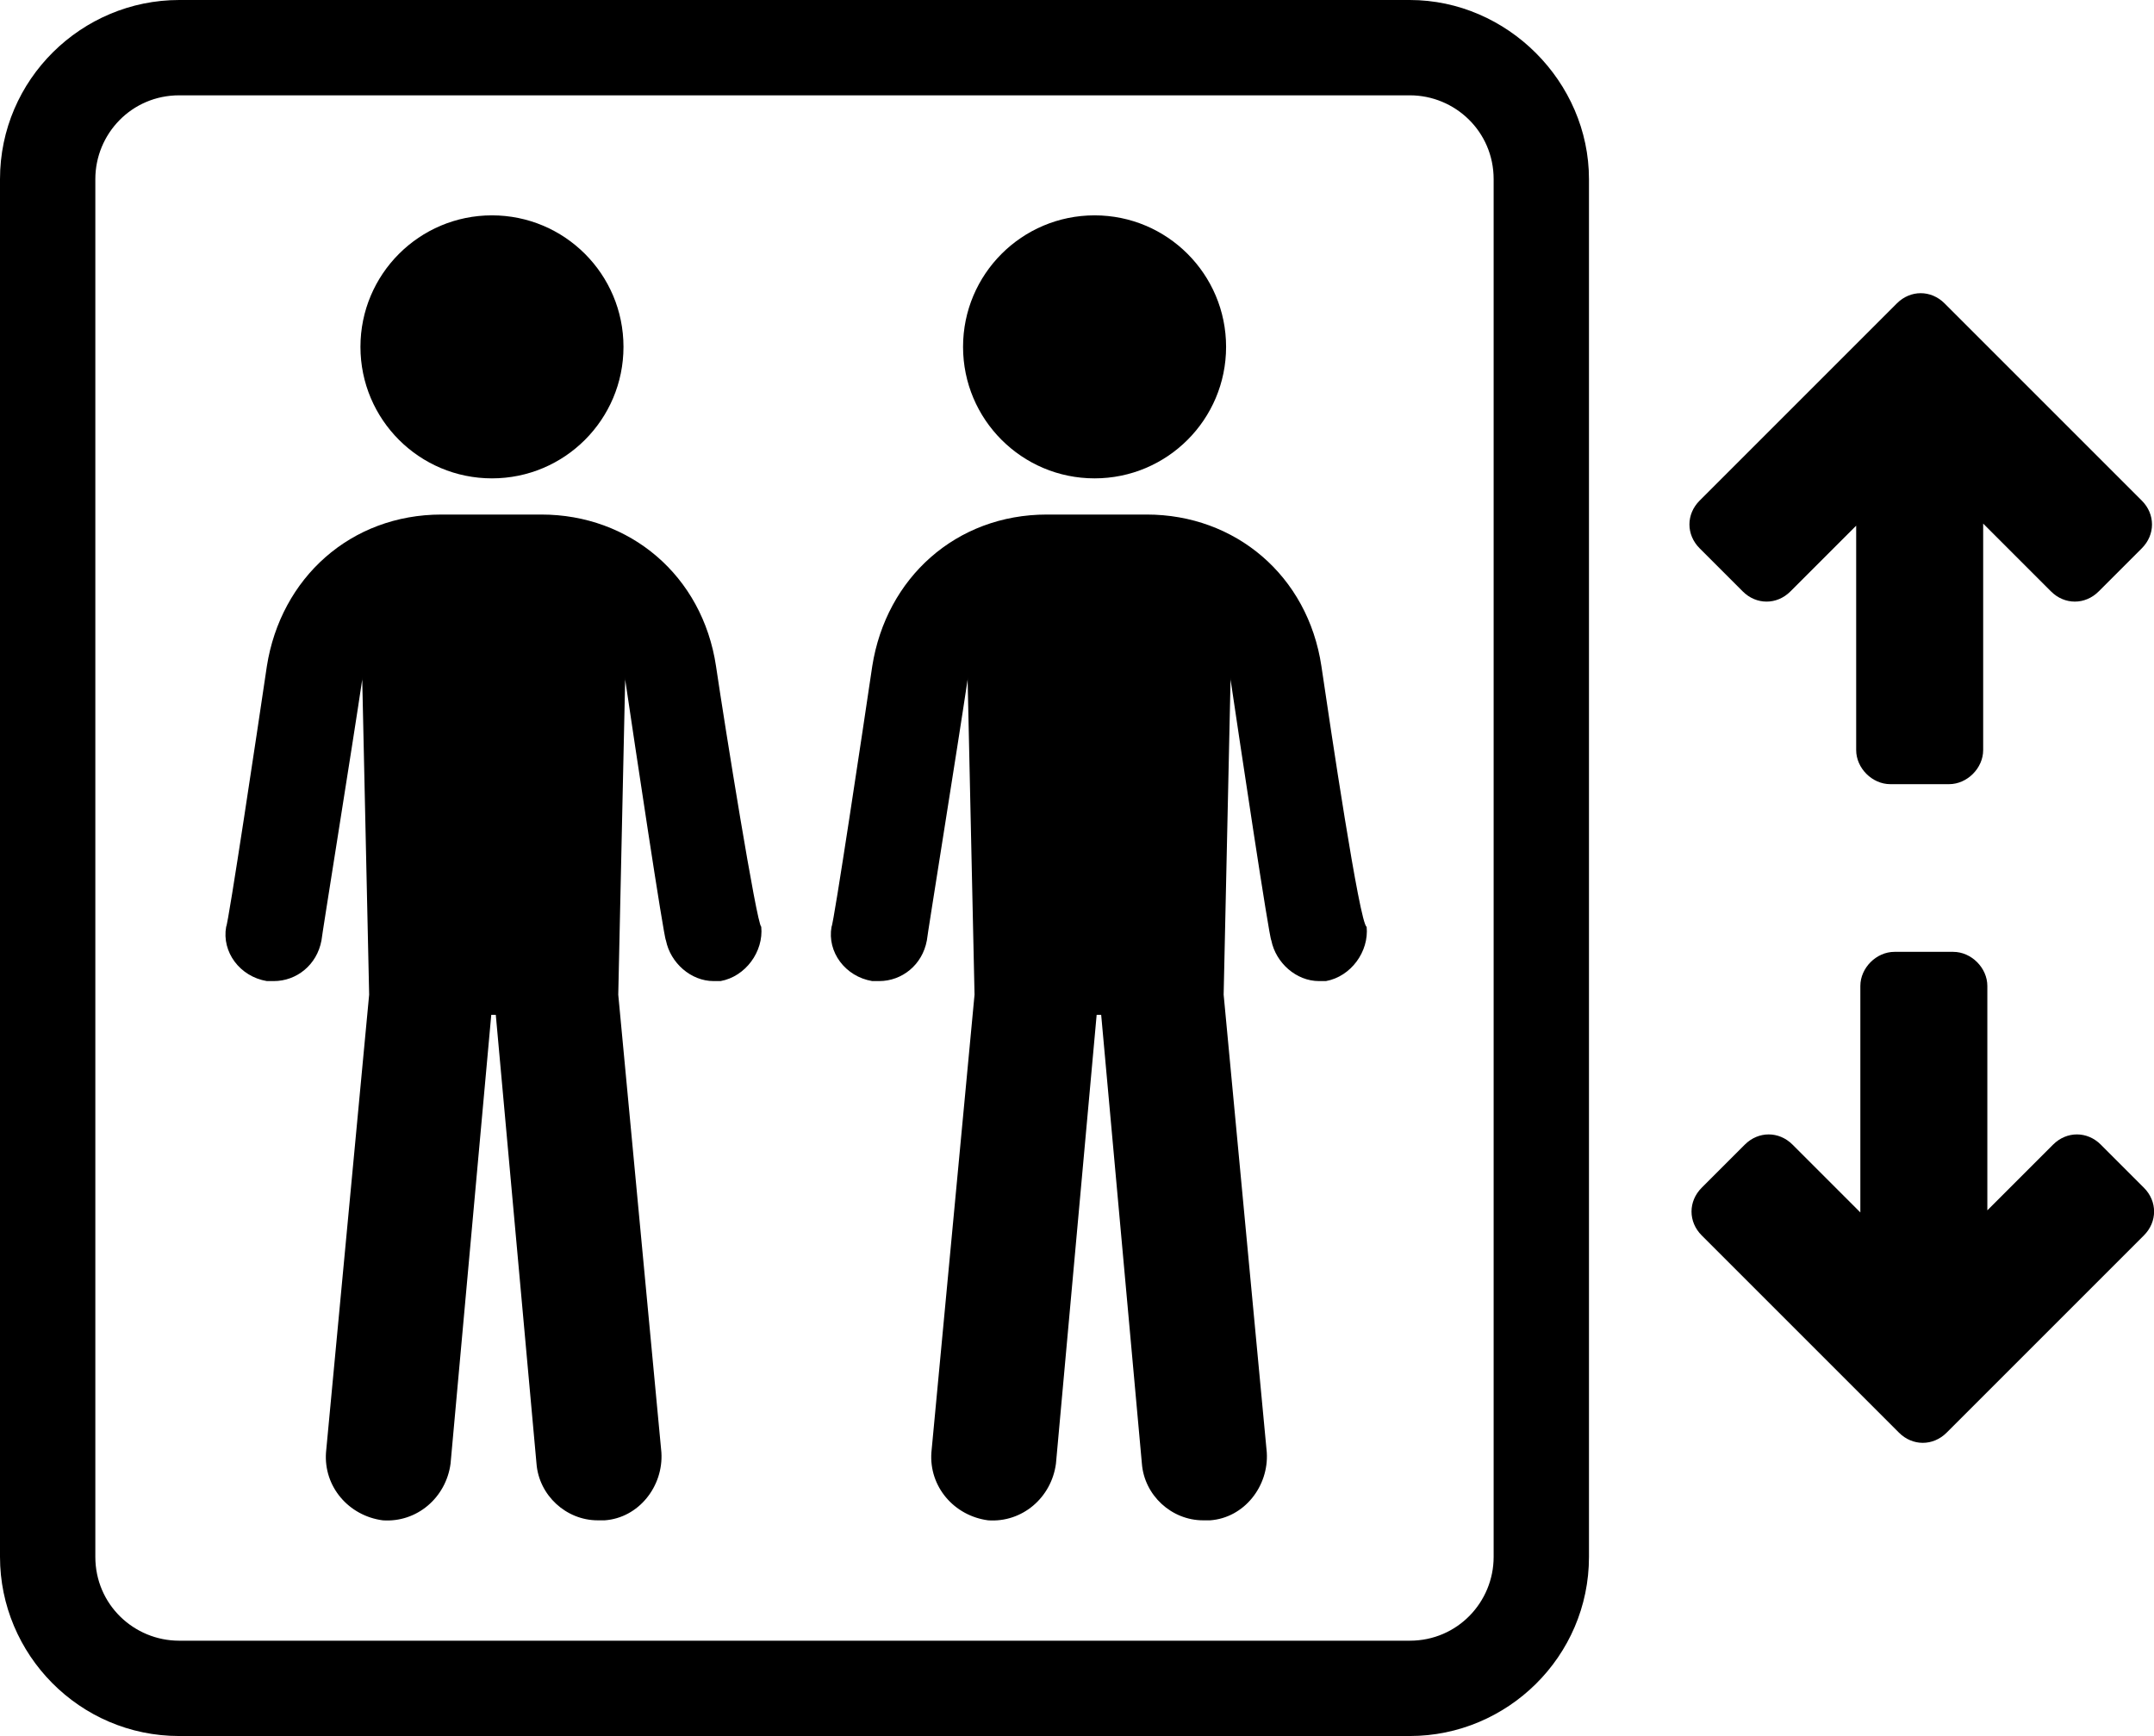
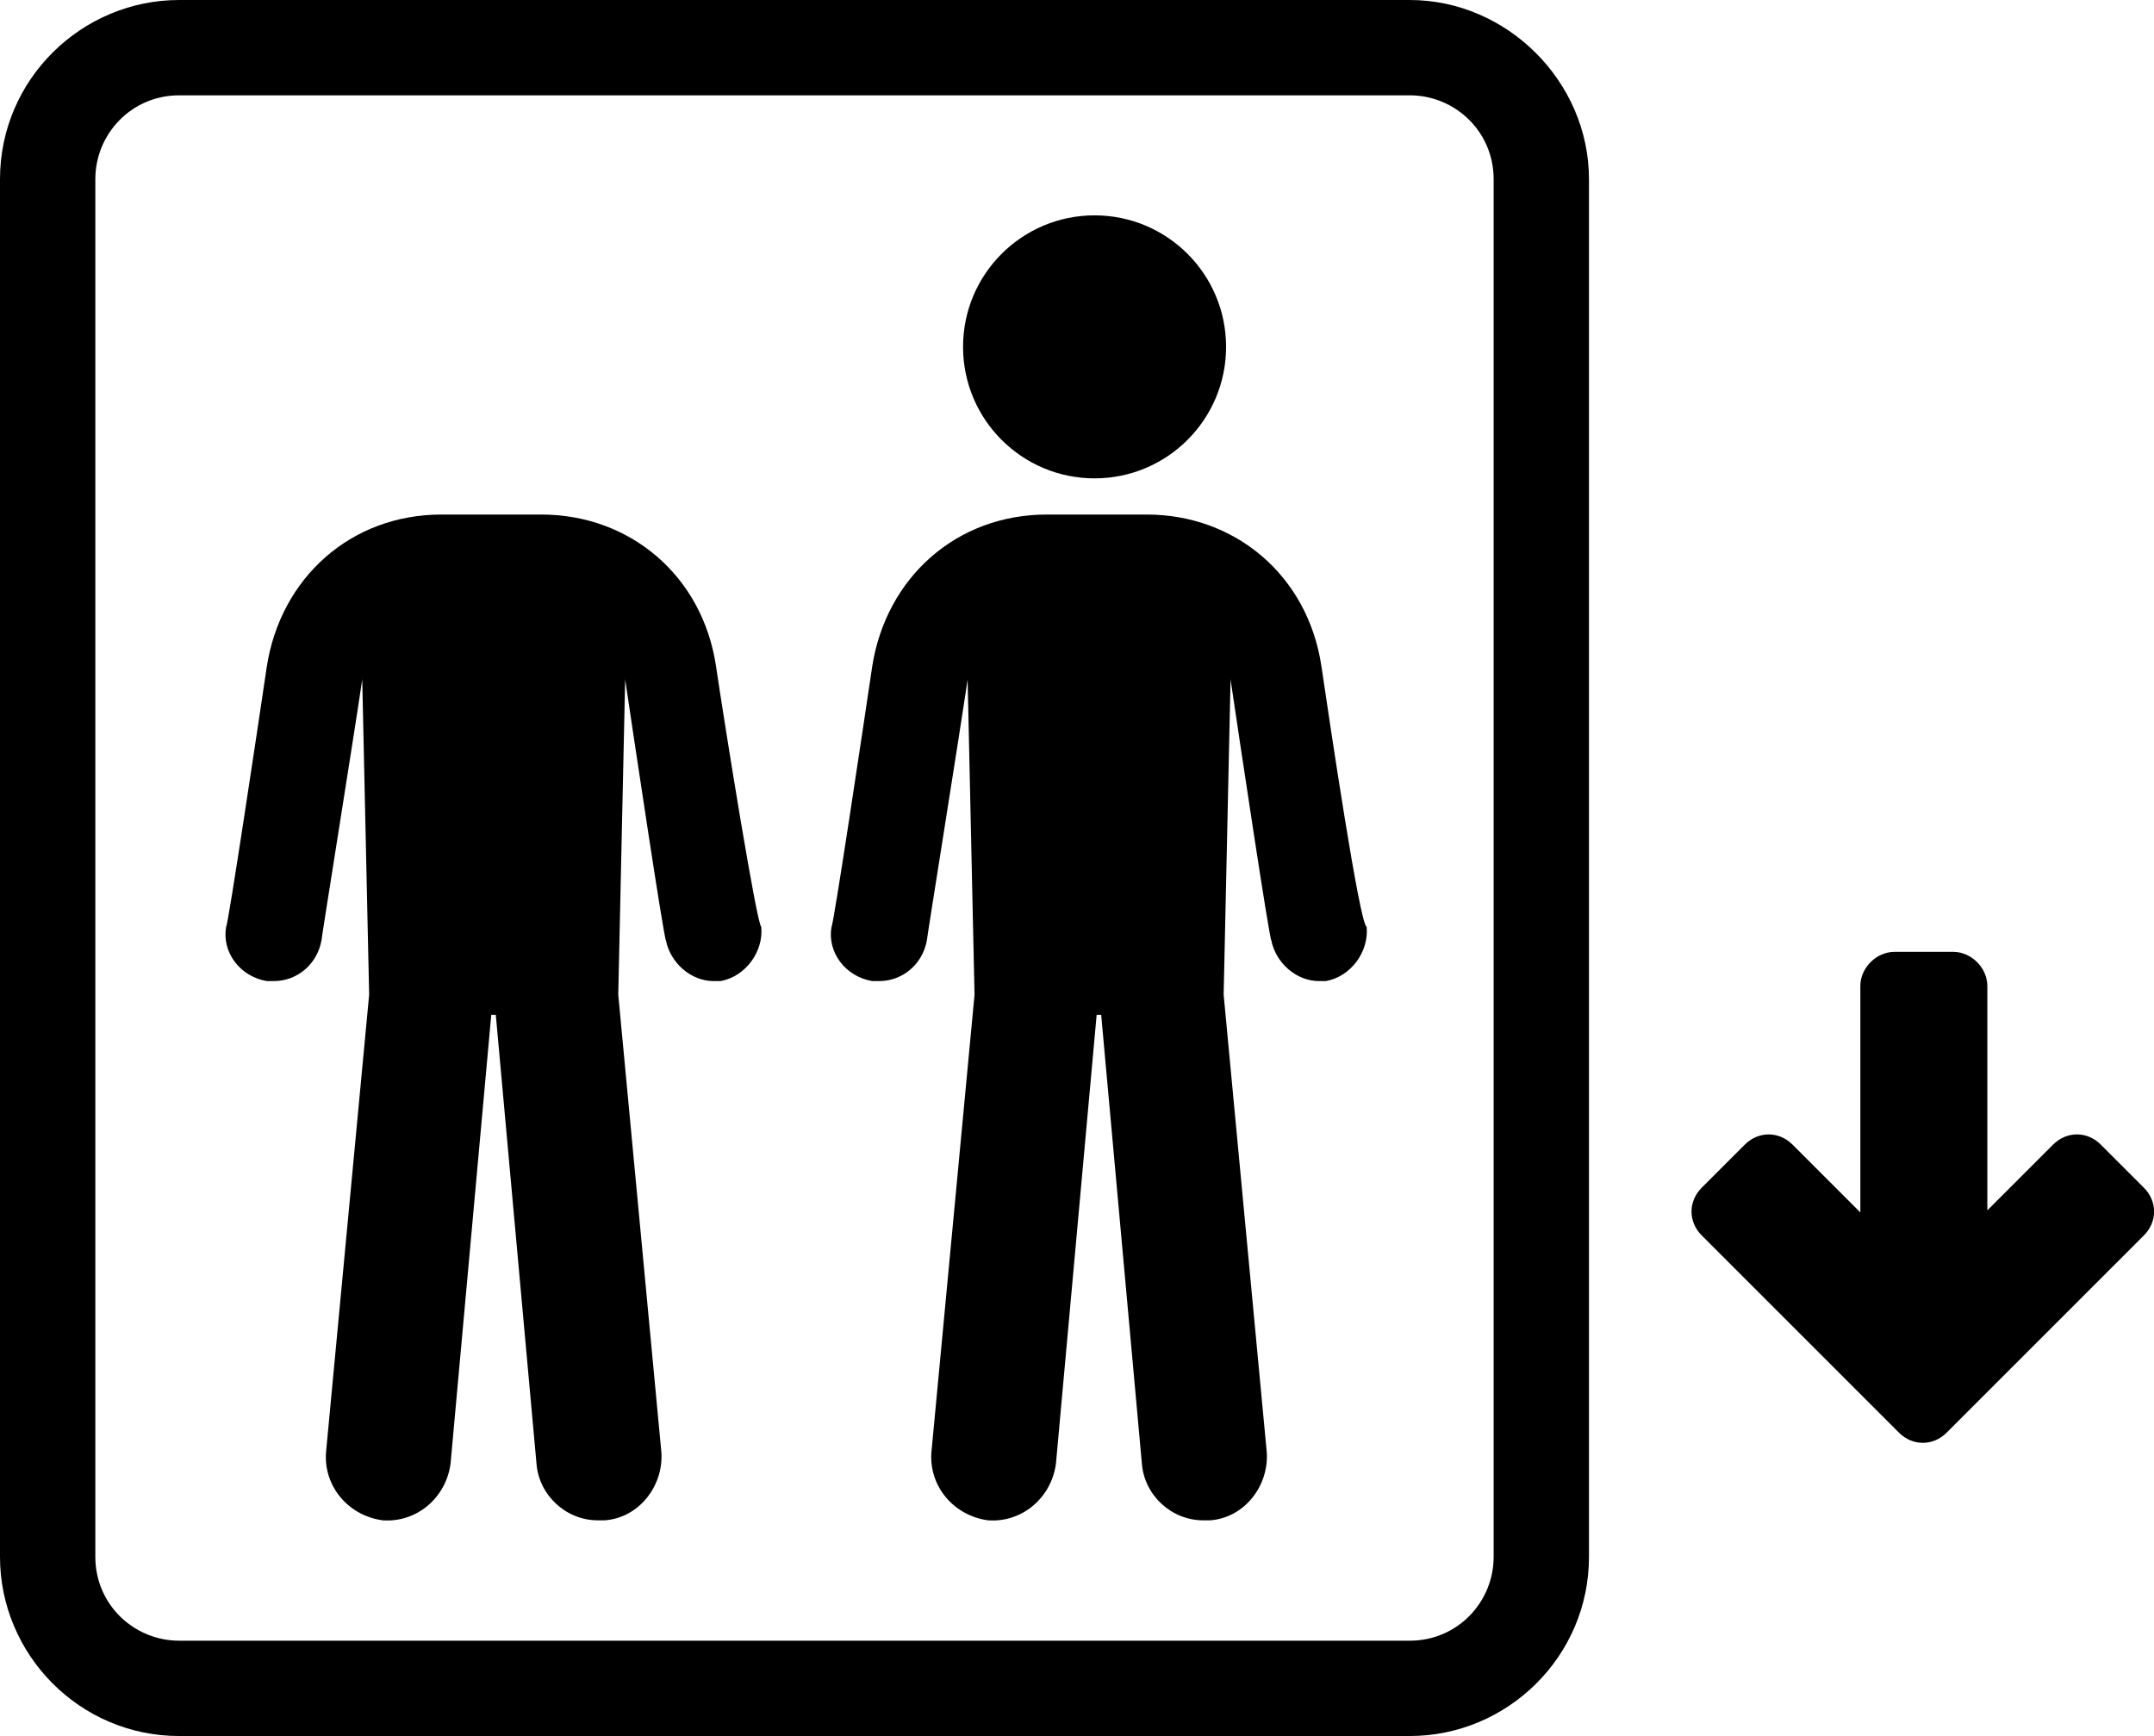
<svg xmlns="http://www.w3.org/2000/svg" id="Layer_1" viewBox="0 0 61.91 49.9">
  <defs>
    <style>.cls-1{fill:#000000;}</style>
  </defs>
  <path class="cls-1" d="M20.58,19.15c-.39-2.61-2.48-4.36-5.02-4.36h-2.87c-2.61,0-4.62,1.82-5.02,4.36-.26,1.76-1.11,7.43-1.17,7.49-.13,.72,.39,1.43,1.17,1.56h.2c.65,0,1.24-.46,1.37-1.17,0-.07,.91-5.73,1.17-7.49v-.07l.2,9.12-1.24,13.16c-.07,.98,.65,1.82,1.63,1.95,.98,.07,1.82-.65,1.95-1.63l1.17-12.9h.13l1.17,12.9c.07,.91,.85,1.63,1.76,1.63h.2c.98-.07,1.69-.98,1.63-1.95l-1.24-13.16,.2-9.12v.07c.26,1.76,1.11,7.43,1.17,7.49,.13,.65,.72,1.17,1.37,1.17h.2c.72-.13,1.24-.85,1.17-1.56-.13-.07-1.04-5.73-1.3-7.49Z" />
-   <circle class="cls-1" cx="14.14" cy="9.97" r="3.78" />
  <path class="cls-1" d="M37.98,19.15c-.39-2.61-2.48-4.36-5.02-4.36h-2.87c-2.61,0-4.62,1.82-5.02,4.36-.26,1.76-1.11,7.43-1.17,7.49-.13,.72,.39,1.43,1.17,1.56h.2c.65,0,1.24-.46,1.37-1.17,0-.07,.91-5.73,1.17-7.49v-.07l.2,9.12-1.24,13.16c-.07,.98,.65,1.82,1.63,1.95,.98,.07,1.82-.65,1.95-1.63l1.17-12.9h.13l1.17,12.9c.07,.91,.85,1.63,1.76,1.63h.2c.98-.07,1.69-.98,1.63-1.95l-1.24-13.16,.2-9.12v.07c.26,1.76,1.11,7.43,1.17,7.49,.13,.65,.72,1.17,1.37,1.17h.2c.72-.13,1.24-.85,1.17-1.56-.2-.07-1.04-5.73-1.3-7.49Z" />
  <circle class="cls-1" cx="31.46" cy="9.97" r="3.78" />
  <path class="cls-1" d="M40.52,0H5.15C2.35,0,0,2.28,0,5.15V44.75c0,2.8,2.28,5.15,5.15,5.15H40.52c2.8,0,5.15-2.28,5.15-5.15V5.15c0-2.8-2.35-5.15-5.15-5.15Zm2.41,44.75c0,1.3-1.04,2.41-2.41,2.41H5.15c-1.3,0-2.41-1.04-2.41-2.41V5.15c0-1.3,1.04-2.41,2.41-2.41H40.52c1.3,0,2.41,1.04,2.41,2.41,0,0,0,39.6,0,39.6Z" />
-   <path class="cls-1" d="M50.09,17c.39,.39,.98,.39,1.37,0l1.89-1.89v6.45c0,.52,.46,.98,.98,.98h1.69c.52,0,.98-.46,.98-.98v-6.51l1.95,1.95c.39,.39,.98,.39,1.37,0l1.24-1.24c.39-.39,.39-.98,0-1.37l-5.67-5.67c-.39-.39-.98-.39-1.37,0l-5.67,5.67c-.39,.39-.39,.98,0,1.37l1.24,1.24Z" />
  <path class="cls-1" d="M60.38,32.9c-.39-.39-.98-.39-1.37,0l-1.89,1.89v-6.45c0-.52-.46-.98-.98-.98h-1.69c-.52,0-.98,.46-.98,.98v6.51l-1.95-1.95c-.39-.39-.98-.39-1.37,0l-1.24,1.24c-.39,.39-.39,.98,0,1.37l5.67,5.67c.39,.39,.98,.39,1.37,0l5.67-5.67c.39-.39,.39-.98,0-1.37l-1.24-1.24Z" />
</svg>